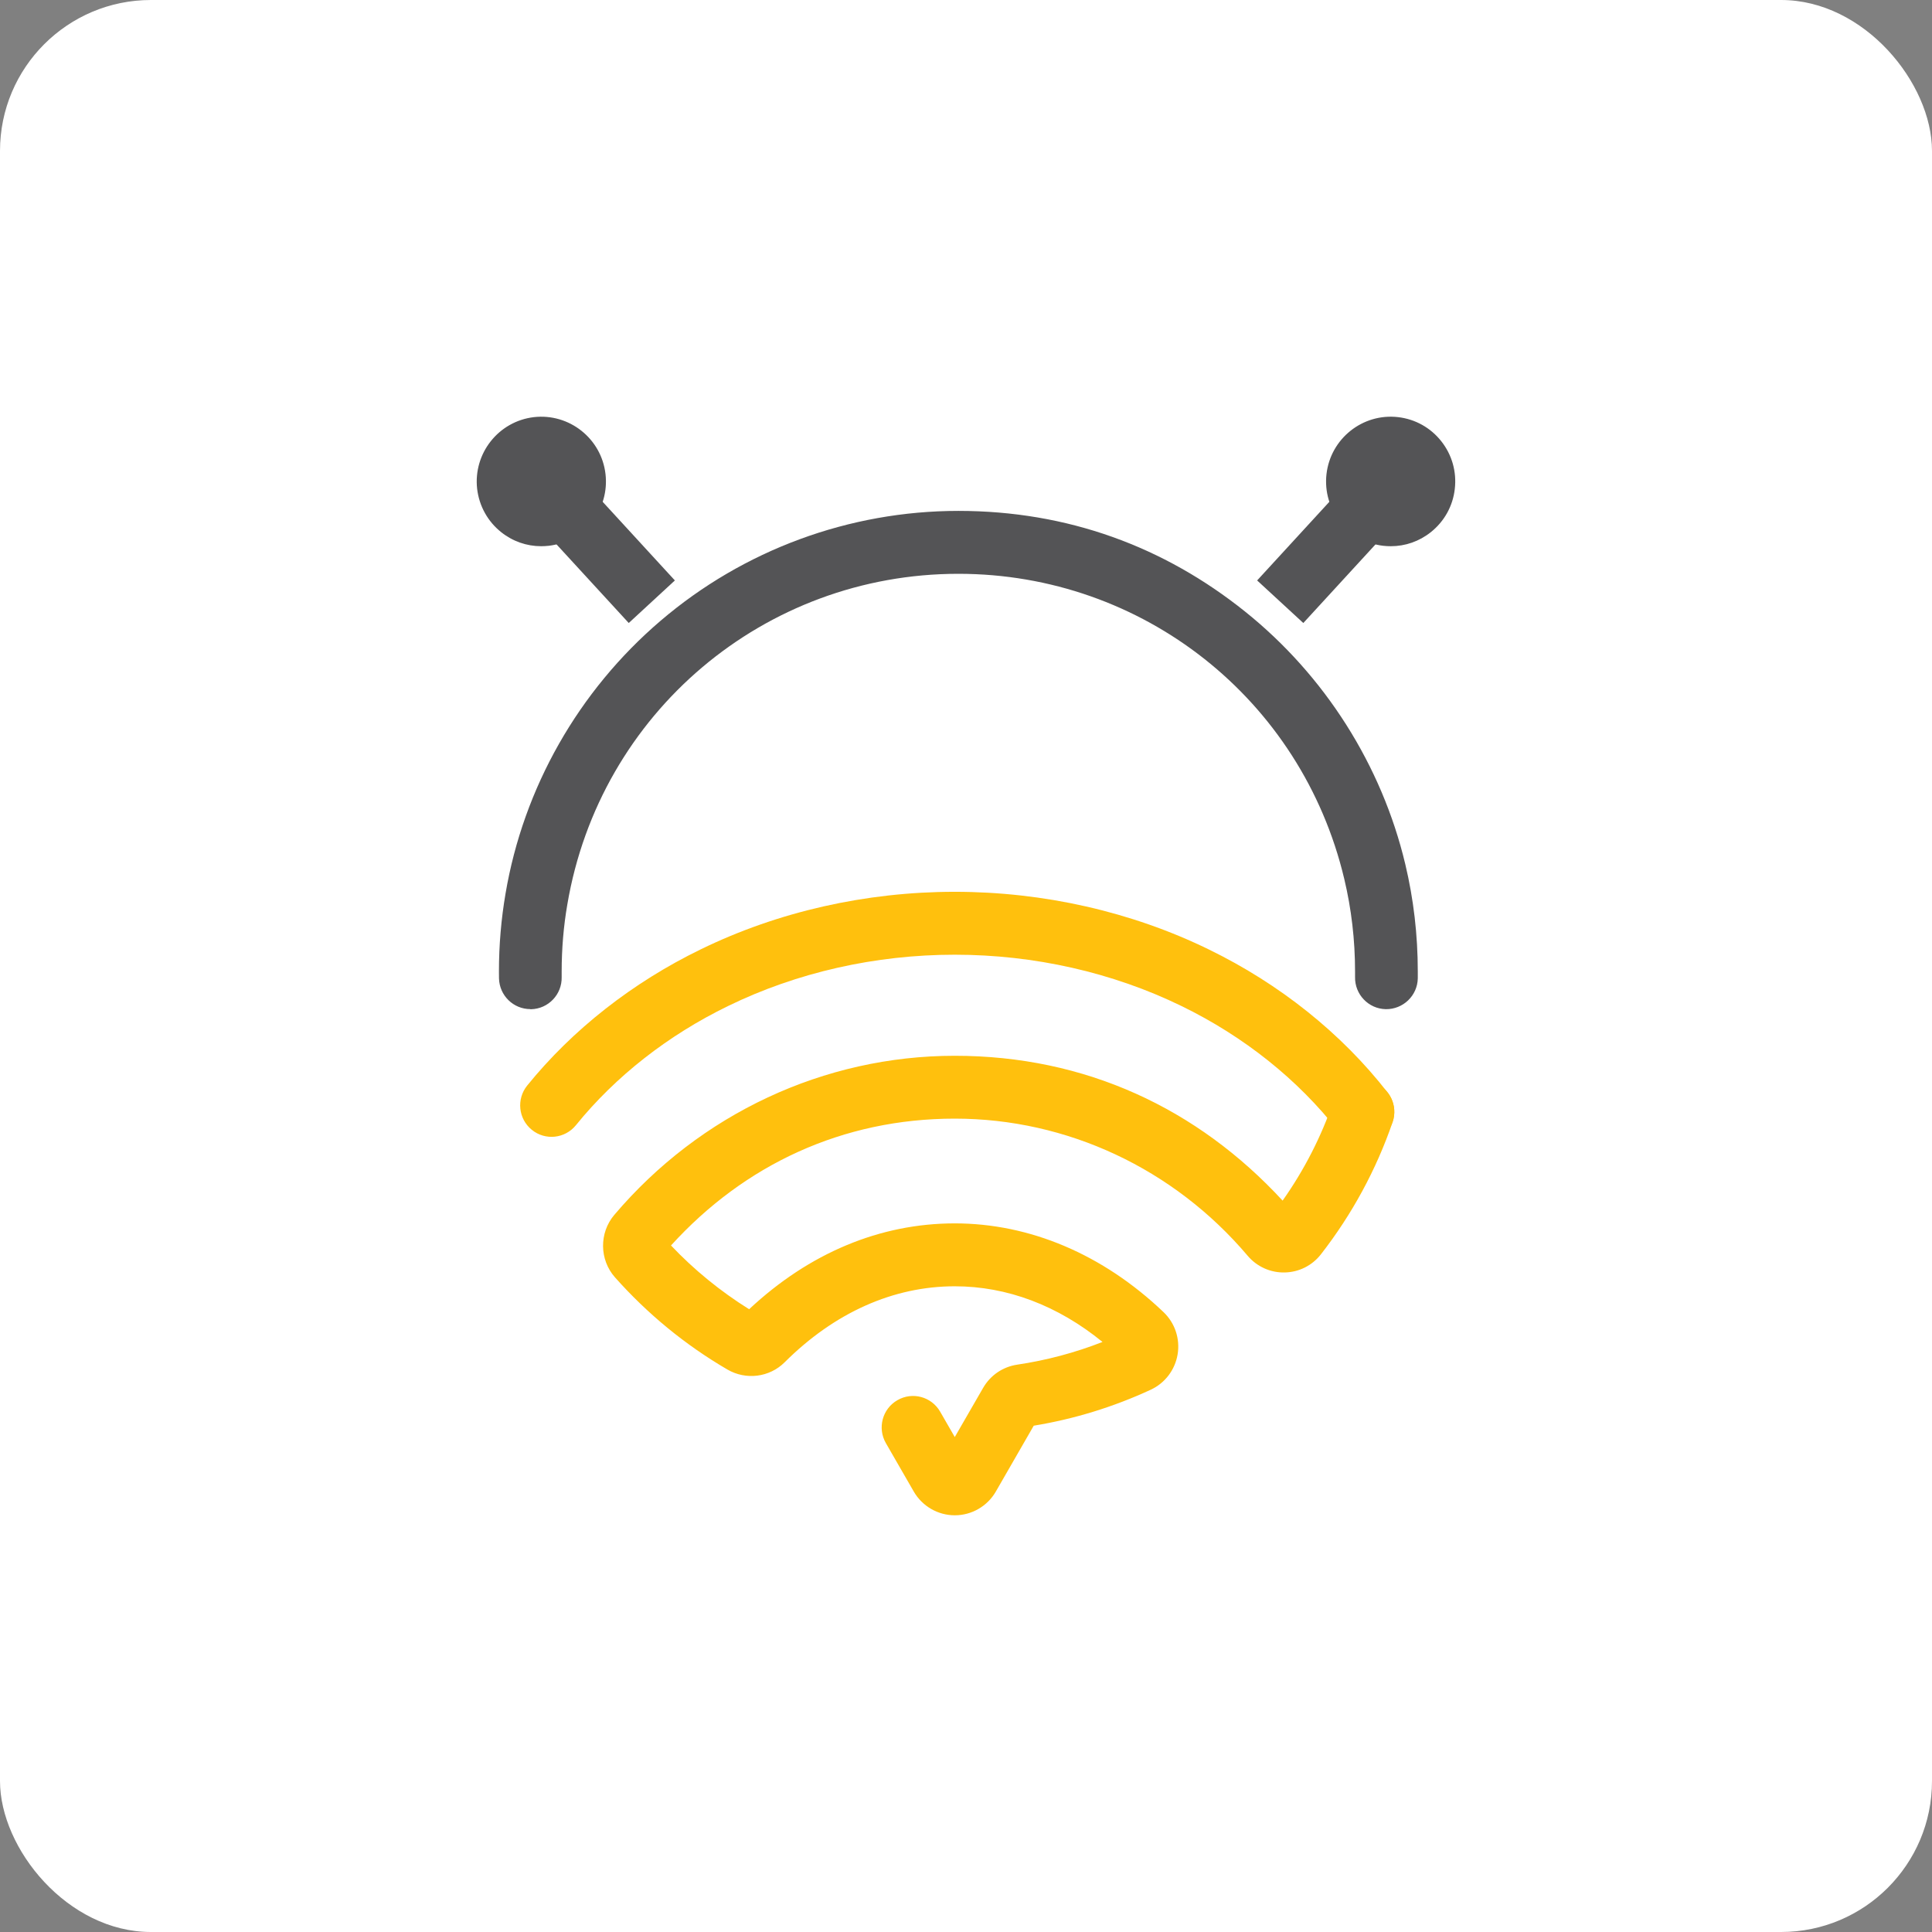
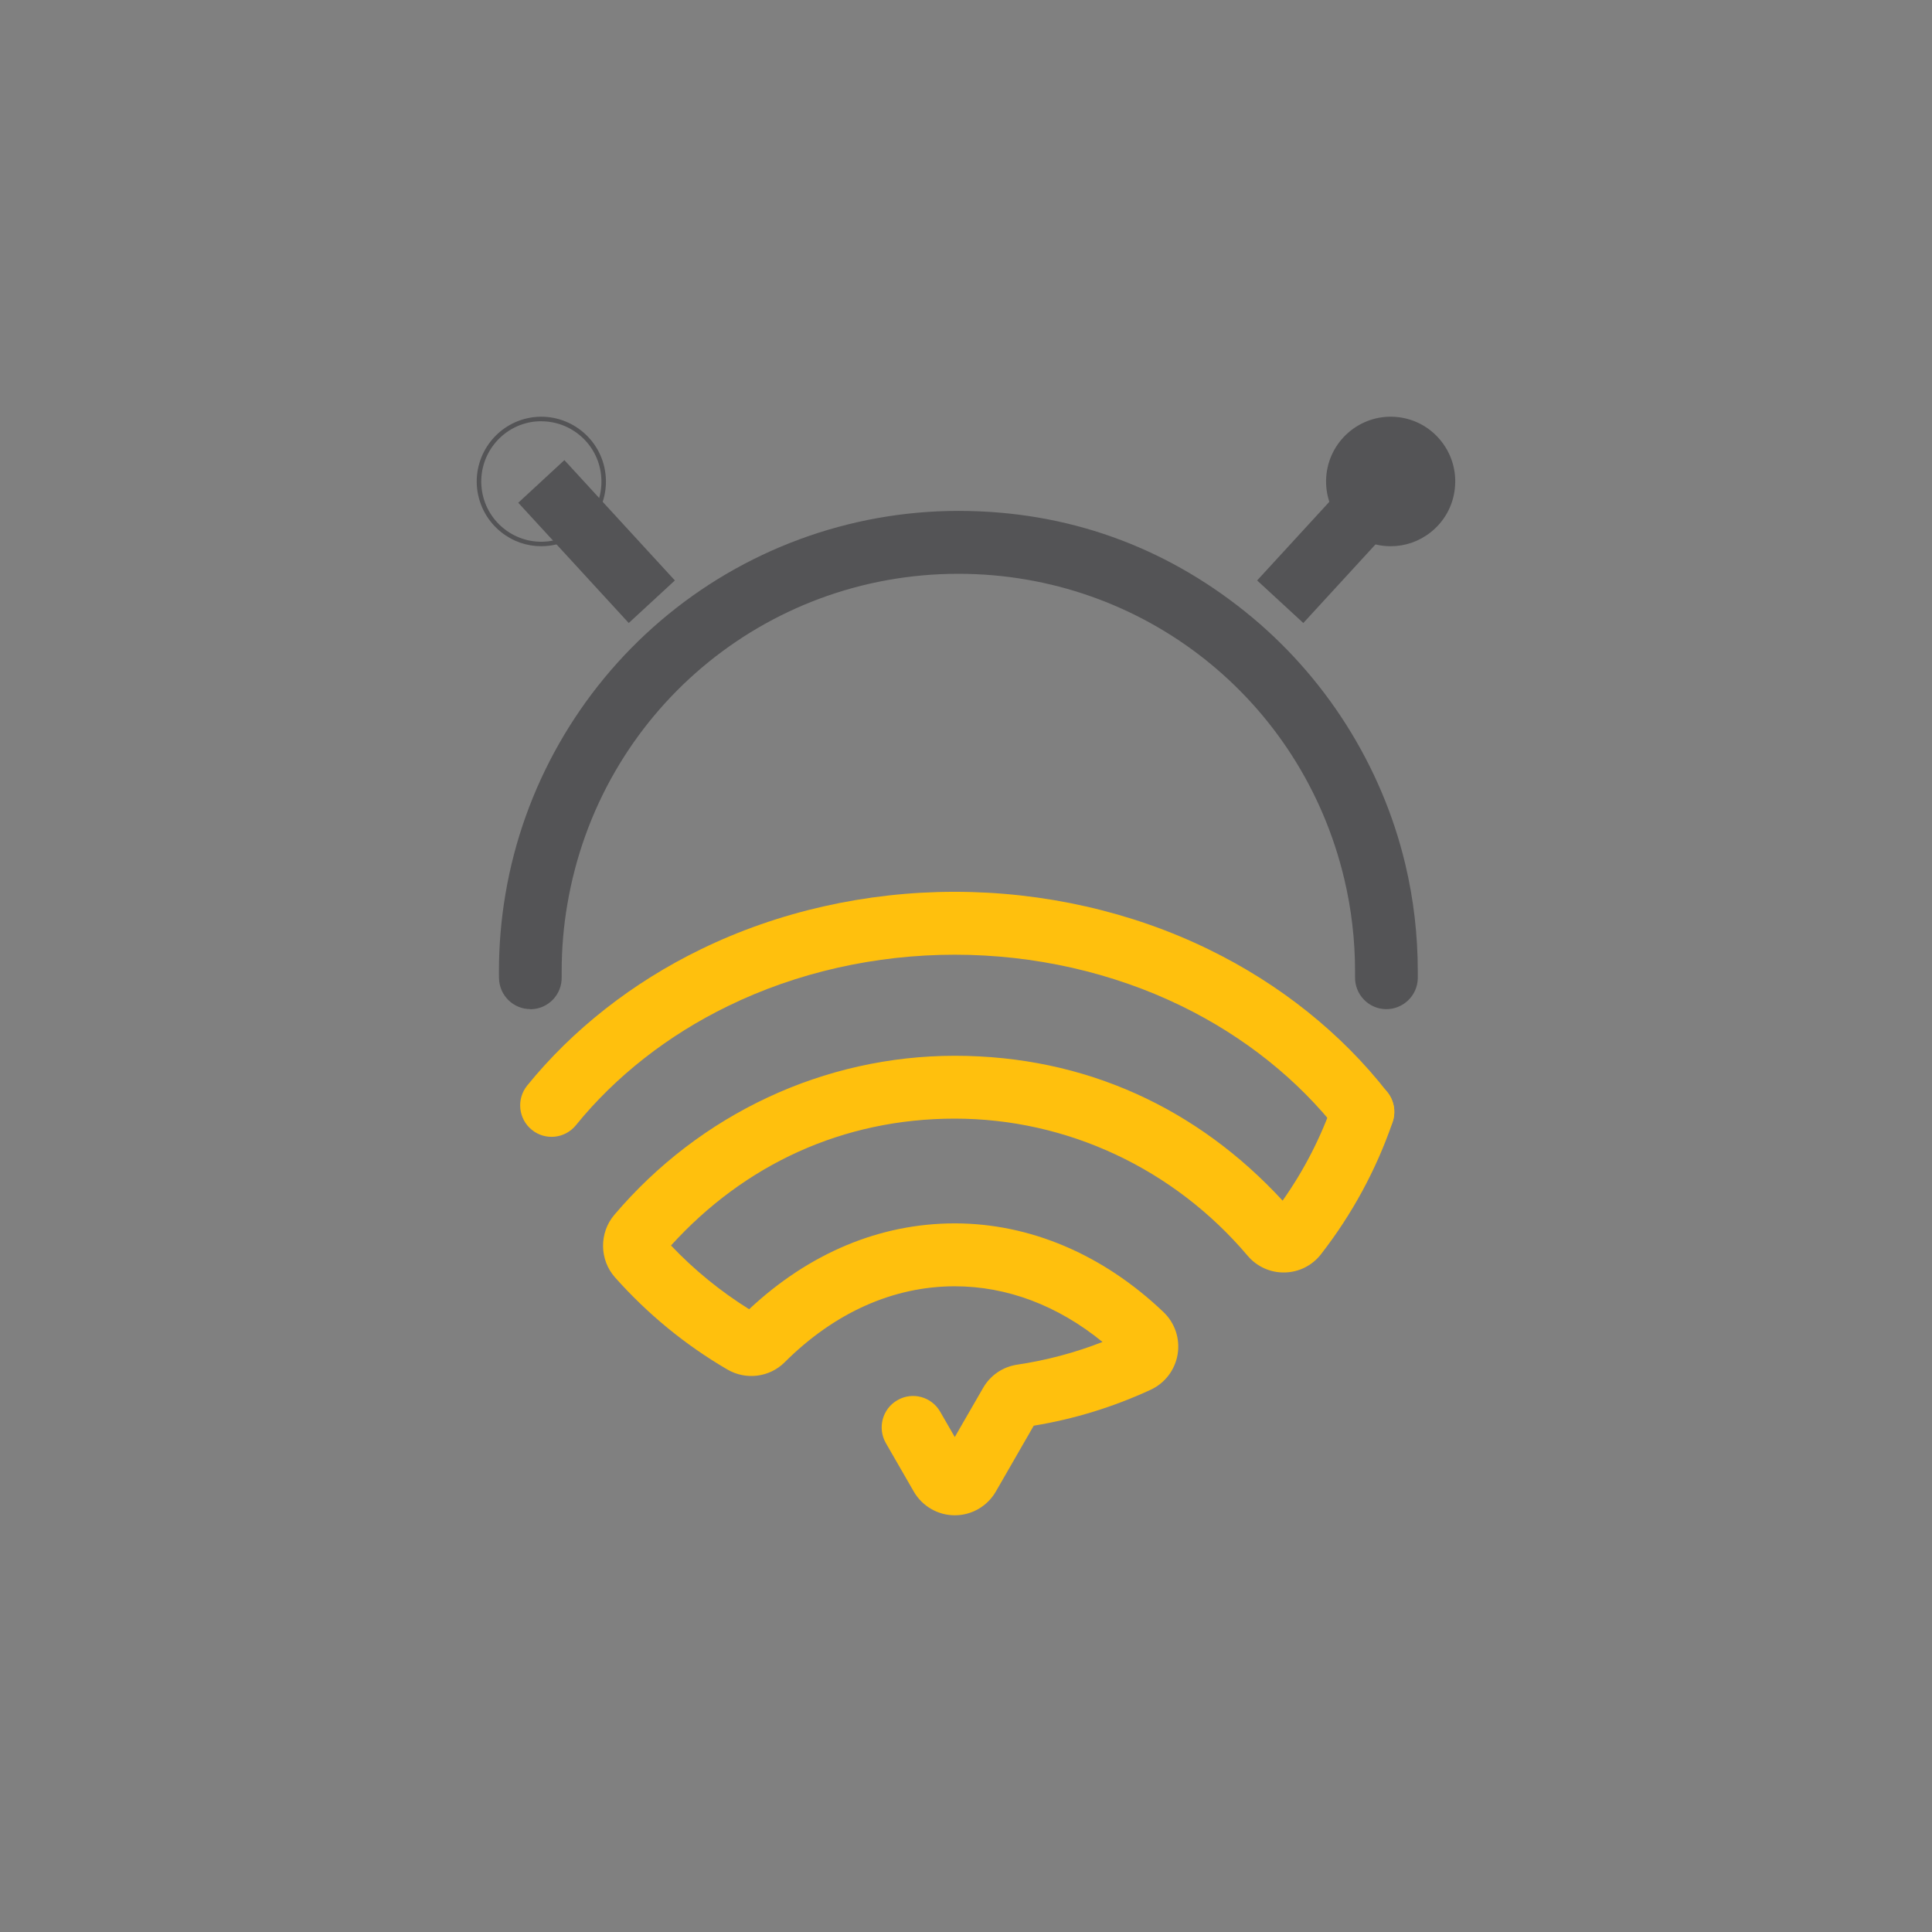
<svg xmlns="http://www.w3.org/2000/svg" width="32" height="32" viewBox="0 0 32 32" fill="none">
  <rect x="0" y="0" width="32" height="32" fill="#808080" stroke="none" />
-   <rect width="32" height="32" rx="2.5" fill="white" />
  <path d="M8.784 16.714C8.503 16.714 8.272 16.489 8.265 16.205C8.264 16.167 8.264 16.128 8.264 16.089C8.264 15.656 8.301 15.222 8.373 14.802C8.67 13.048 9.582 11.443 10.94 10.283C12.313 9.109 14.066 8.462 15.874 8.462C17.682 8.462 19.281 9.054 20.623 10.13C21.943 11.188 22.886 12.675 23.276 14.314C23.414 14.892 23.483 15.489 23.483 16.09C23.483 16.129 23.483 16.167 23.483 16.205C23.477 16.493 23.238 16.719 22.953 16.715C22.666 16.709 22.439 16.471 22.444 16.184C22.444 16.153 22.444 16.122 22.444 16.091C22.444 15.572 22.384 15.055 22.265 14.557C21.558 11.582 18.929 9.504 15.874 9.504C12.659 9.504 9.935 11.807 9.397 14.979C9.334 15.342 9.303 15.716 9.303 16.091C9.303 16.122 9.303 16.152 9.303 16.183C9.31 16.471 9.083 16.709 8.796 16.716C8.792 16.716 8.787 16.716 8.784 16.716L8.784 16.714Z" fill="#545456" />
  <path d="M15.814 25.098C15.535 25.098 15.275 24.948 15.135 24.705L14.673 23.903C14.53 23.654 14.614 23.335 14.863 23.192C15.112 23.047 15.429 23.133 15.572 23.382L15.814 23.802L16.284 22.987C16.404 22.779 16.609 22.639 16.848 22.603C17.333 22.531 17.806 22.405 18.261 22.227C17.52 21.623 16.681 21.305 15.814 21.305C14.797 21.305 13.822 21.74 12.996 22.564C12.745 22.814 12.355 22.863 12.047 22.683C11.349 22.276 10.724 21.762 10.186 21.157C9.927 20.865 9.922 20.42 10.175 20.122C11.596 18.448 13.652 17.487 15.814 17.487C17.977 17.487 19.835 18.358 21.244 19.886C21.601 19.38 21.883 18.83 22.084 18.246C22.178 17.975 22.474 17.829 22.745 17.924C23.016 18.018 23.16 18.314 23.066 18.586C22.794 19.376 22.394 20.113 21.879 20.775C21.734 20.961 21.516 21.071 21.28 21.076C21.044 21.082 20.817 20.98 20.664 20.798C19.441 19.355 17.673 18.528 15.814 18.528C13.956 18.528 12.329 19.291 11.114 20.629C11.499 21.035 11.934 21.389 12.408 21.685C13.403 20.754 14.576 20.263 15.814 20.263C17.052 20.263 18.265 20.772 19.272 21.733C19.461 21.913 19.548 22.175 19.505 22.433C19.462 22.69 19.295 22.91 19.058 23.019C18.442 23.304 17.792 23.504 17.122 23.614L16.494 24.705C16.354 24.948 16.094 25.098 15.815 25.098H15.814Z" fill="#FFC00D" />
  <path d="M22.576 18.936C22.421 18.936 22.268 18.868 22.166 18.736C21.501 17.883 20.602 17.165 19.567 16.662C18.428 16.107 17.13 15.813 15.813 15.813C14.497 15.813 13.199 16.107 12.061 16.662C11.066 17.145 10.194 17.828 9.539 18.637C9.358 18.86 9.031 18.895 8.808 18.713C8.585 18.532 8.551 18.204 8.732 17.98C9.483 17.053 10.477 16.273 11.607 15.724C12.884 15.101 14.339 14.771 15.813 14.771C17.286 14.771 18.741 15.101 20.02 15.725C21.196 16.297 22.222 17.117 22.983 18.095C23.16 18.322 23.12 18.649 22.893 18.826C22.798 18.901 22.685 18.936 22.574 18.936H22.576Z" fill="#FFC00D" />
  <path d="M8.966 7.974L9.665 8.735L10.796 9.967" fill="#545456" />
  <path d="M9.348 7.621L8.584 8.327L10.414 10.319L11.178 9.614L9.348 7.621Z" fill="#545456" />
-   <path d="M8.966 9.009C9.536 9.009 9.999 8.546 9.999 7.974C9.999 7.403 9.536 6.94 8.966 6.94C8.396 6.94 7.934 7.403 7.934 7.974C7.934 8.546 8.396 9.009 8.966 9.009Z" fill="#545456" />
  <path d="M8.964 9.047C8.724 9.047 8.493 8.967 8.302 8.815C8.078 8.637 7.937 8.382 7.903 8.098C7.836 7.51 8.257 6.978 8.843 6.909C9.429 6.842 9.961 7.264 10.029 7.851C10.062 8.136 9.982 8.415 9.805 8.64C9.627 8.865 9.373 9.006 9.089 9.04C9.048 9.044 9.005 9.047 8.964 9.047ZM8.967 6.977C8.929 6.977 8.89 6.979 8.852 6.983C8.306 7.047 7.914 7.543 7.978 8.09C8.008 8.354 8.14 8.592 8.348 8.757C8.556 8.922 8.817 8.997 9.08 8.966C9.345 8.935 9.581 8.804 9.746 8.595C9.912 8.386 9.985 8.125 9.955 7.861C9.896 7.352 9.465 6.978 8.966 6.978L8.967 6.977Z" fill="#545456" />
-   <path d="M21.204 9.966L22.334 8.735L23.034 7.974" fill="#545456" />
  <path d="M22.652 7.621L20.822 9.614L21.587 10.319L23.416 8.327L22.652 7.621Z" fill="#545456" />
  <path d="M23.034 9.009C23.605 9.009 24.067 8.546 24.067 7.974C24.067 7.403 23.605 6.939 23.034 6.939C22.464 6.939 22.002 7.403 22.002 7.974C22.002 8.546 22.464 9.009 23.034 9.009Z" fill="#545456" />
  <path d="M23.036 9.047C22.994 9.047 22.953 9.045 22.91 9.04C22.324 8.972 21.903 8.438 21.971 7.851C22.039 7.264 22.571 6.841 23.157 6.909C23.441 6.942 23.695 7.084 23.872 7.308C24.05 7.533 24.129 7.814 24.096 8.098C24.064 8.382 23.922 8.637 23.698 8.815C23.507 8.967 23.276 9.047 23.036 9.047ZM22.045 7.86C21.982 8.406 22.375 8.903 22.919 8.966C23.184 8.997 23.444 8.922 23.652 8.757C23.86 8.591 23.992 8.354 24.022 8.09C24.053 7.825 23.979 7.564 23.814 7.355C23.648 7.146 23.412 7.015 23.148 6.984C22.602 6.92 22.107 7.314 22.044 7.86L22.045 7.86Z" fill="#545456" />
</svg>